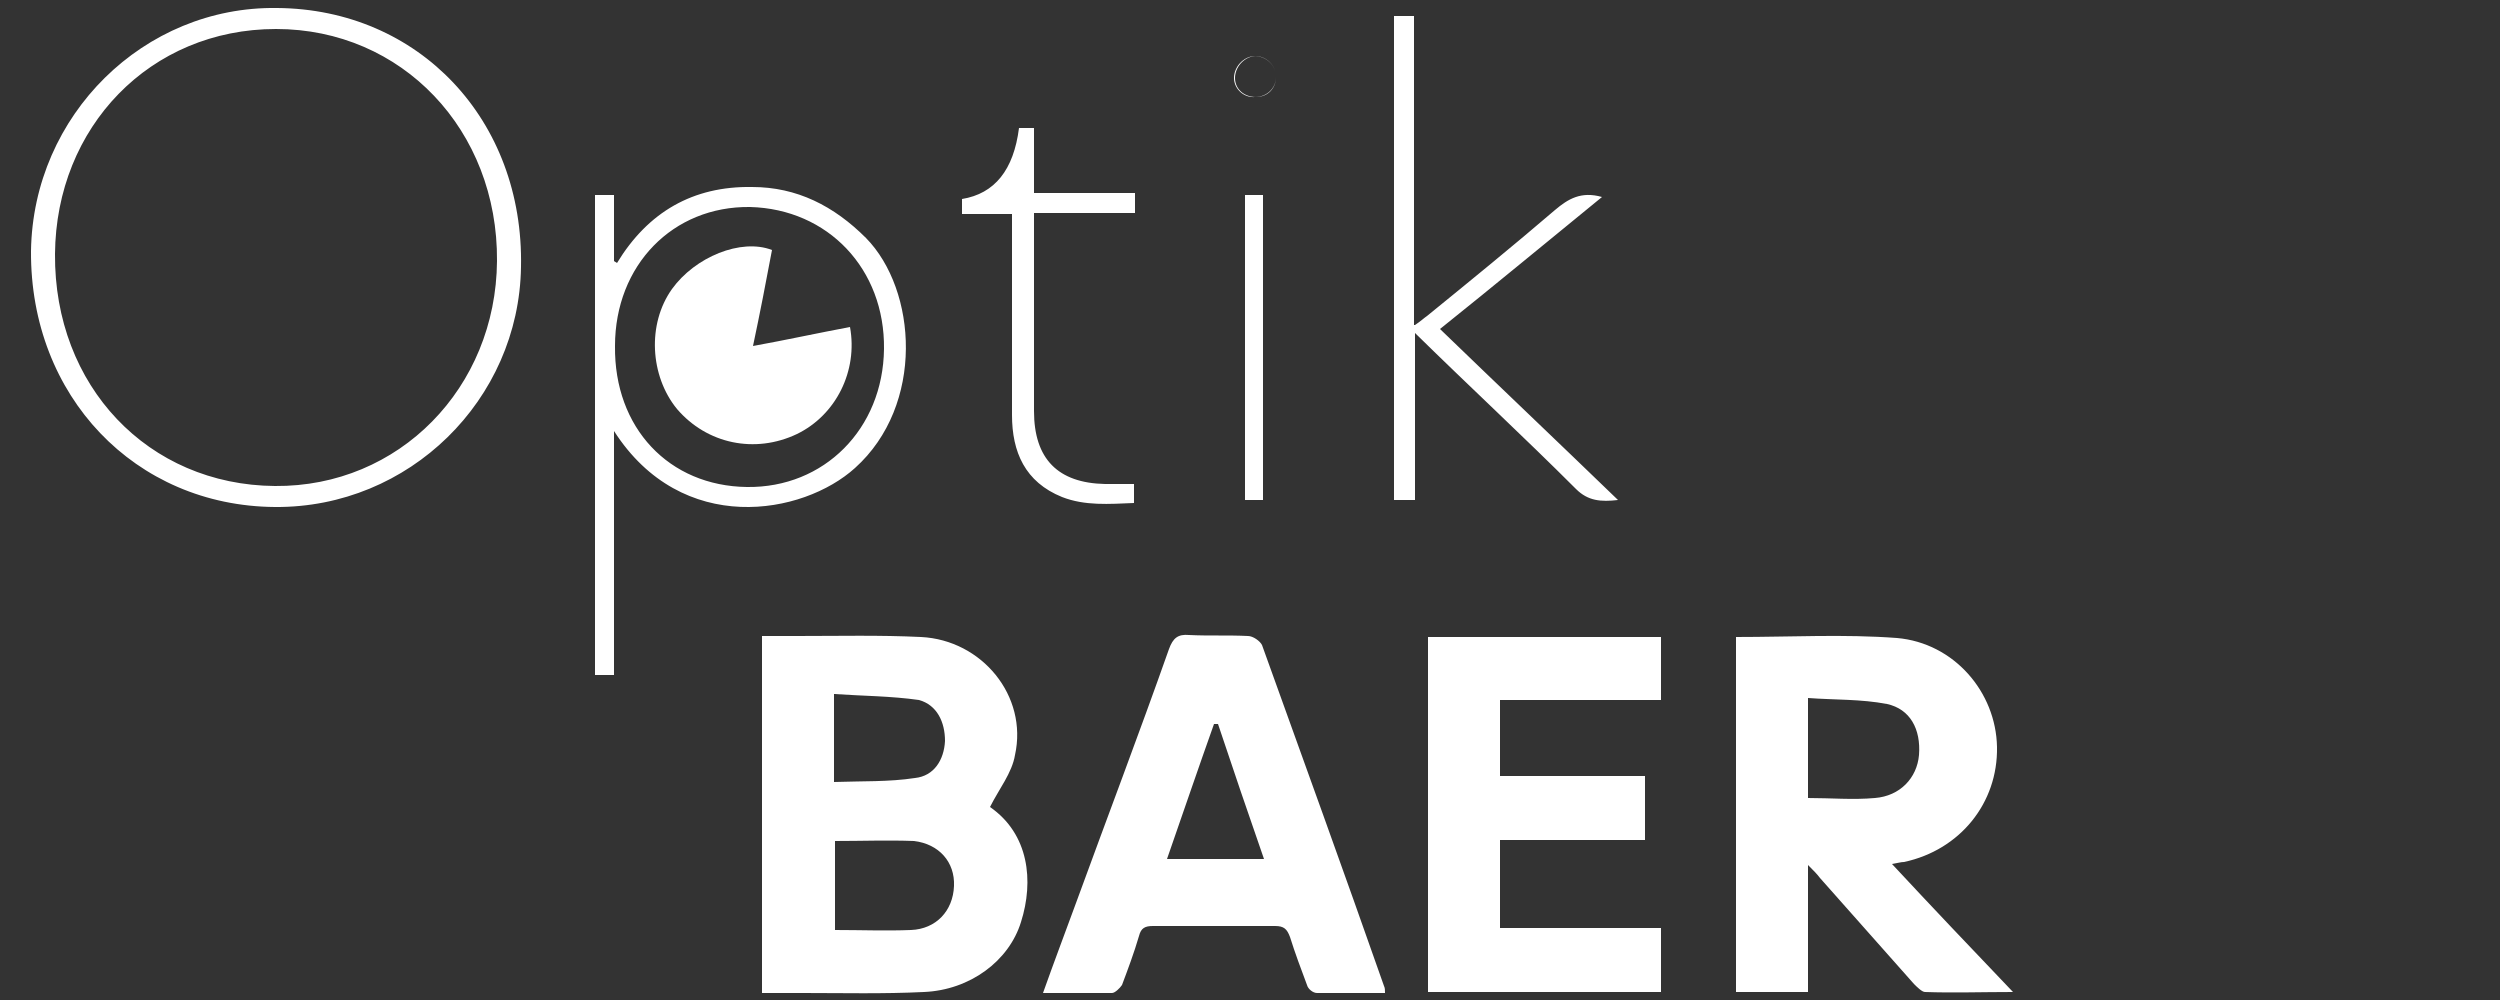
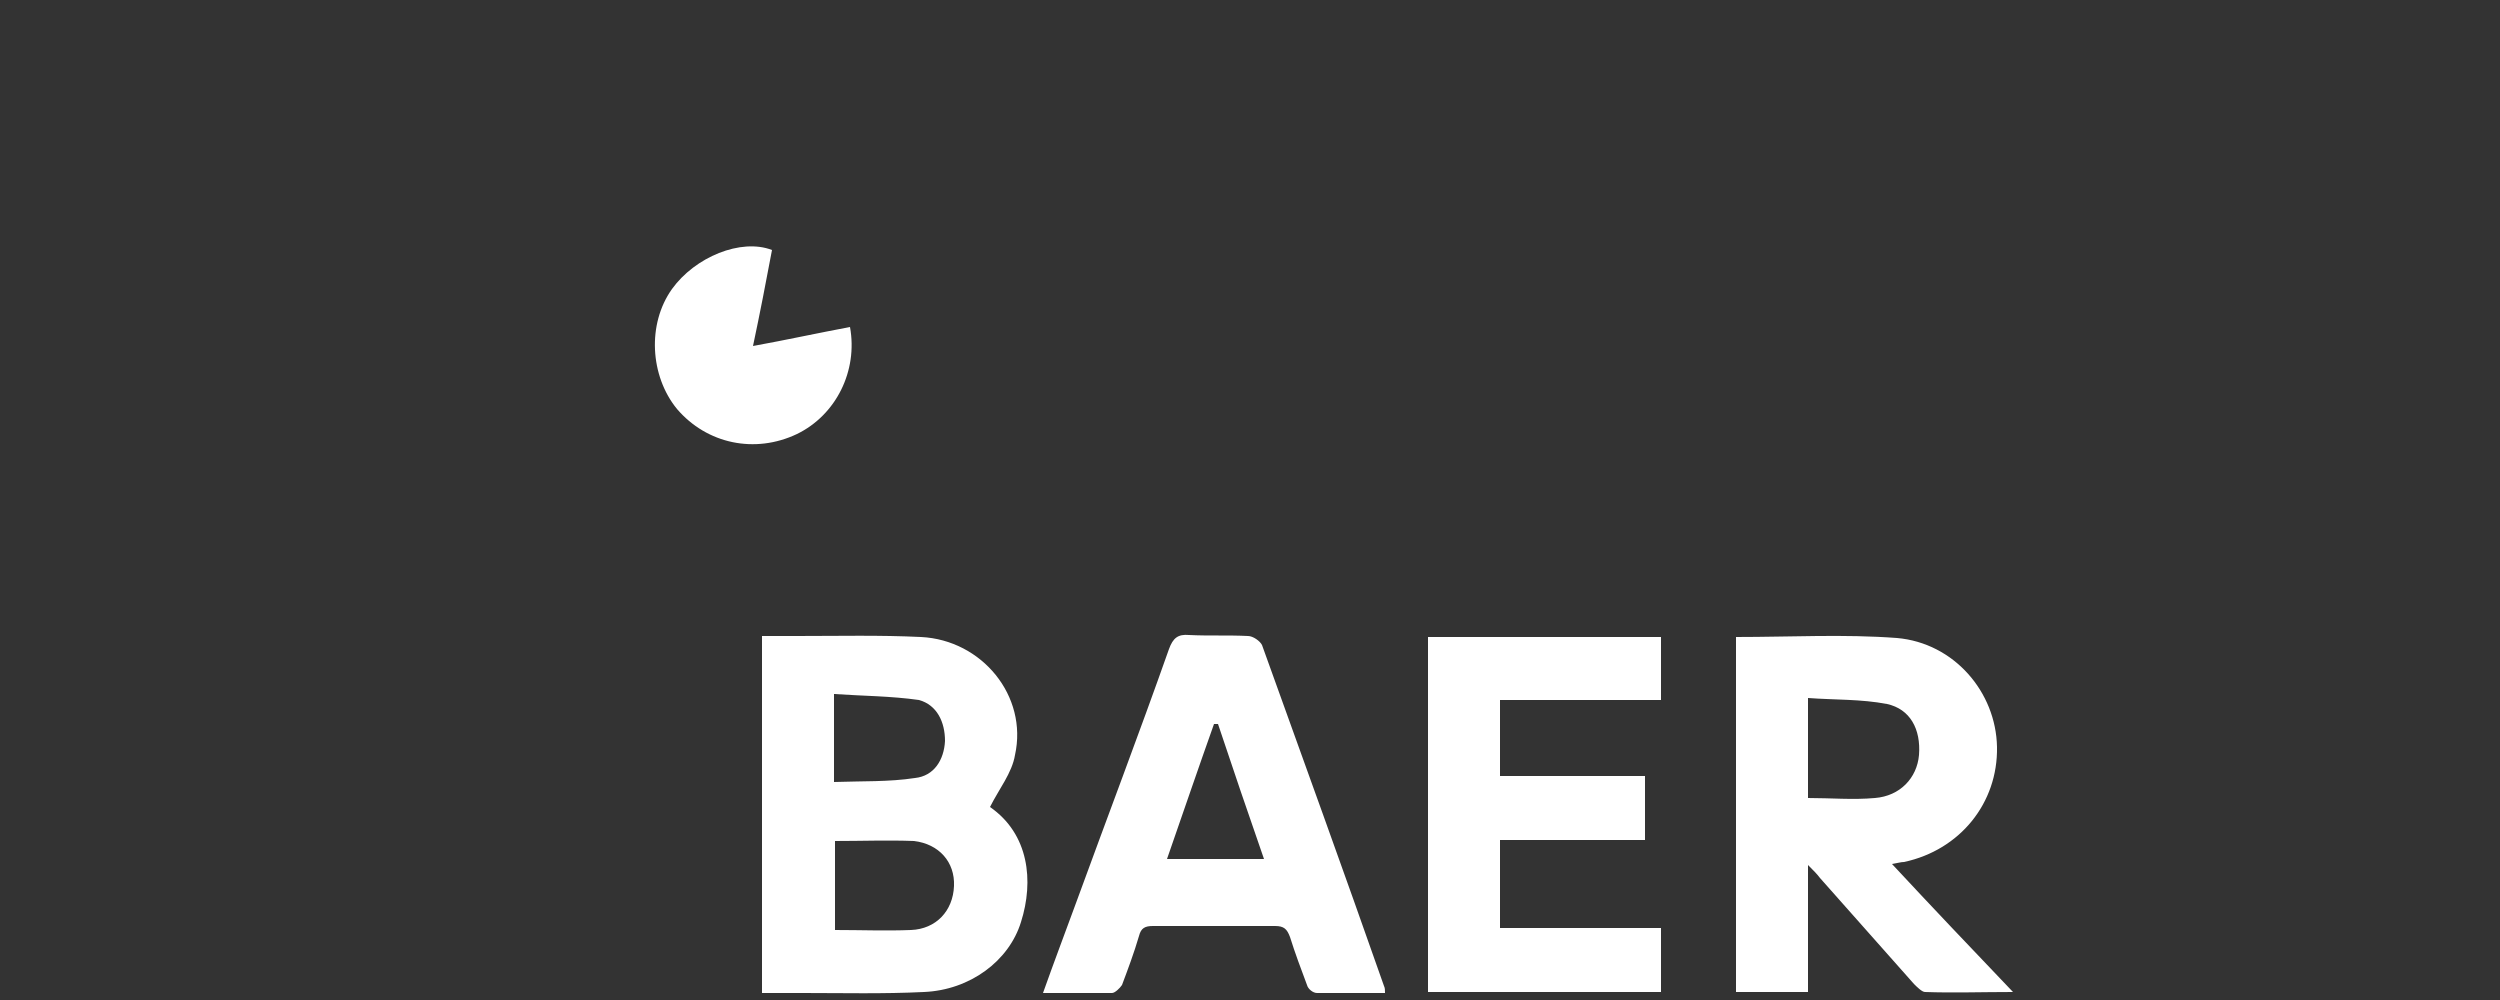
<svg xmlns="http://www.w3.org/2000/svg" id="Ebene_1" version="1.1" viewBox="0 0 250 100">
  <rect x="0" y="0" width="250" height="100" fill="#333333" stroke="none" />
  <defs>
    <style>
      .st0 {
        fill: #fff;
      }
    </style>
  </defs>
-   <path class="st0" d="M101.2,21.5v20c0,3.7,1.3,6.7,5,8.2,2.3.9,4.7.7,7.2.6v-1.9h-2.9c-4.7-.1-7.1-2.5-7.1-7.3v-19.8h10.1v-2h-10.1v-6.5h-1.5q-.8,6.3-5.7,7.1v1.5h5v.1ZM124.5,19.5h1.8v30.5h-1.8v-30.5ZM127.6,7.7c0-1.2-1-2.1-2.2-2.1-1.1.1-2,1.1-2,2.2s1,2,2.1,1.9c1.2,0,2.1-.9,2.1-2M27.5,48.6c12.4.1,22.1-9.8,22.2-22.5.1-13.1-9.5-23.2-22.1-23.2S5.6,12.7,5.5,25.4c-.1,13.2,9.3,23.1,22,23.2M27.7.8c14.2.1,24.7,11.2,24.4,25.9-.2,13.3-11.2,24.1-24.6,24-14-.1-24.5-11.1-24.4-25.6C3.3,11.5,14.4.6,27.7.8M74.7,48.7c7.7.1,13.6-5.8,13.7-13.8s-5.6-14-13.4-14.2c-7.7-.1-13.5,5.8-13.5,13.9-.1,8.2,5.4,14,13.2,14.1M61.4,43.1v24.4h-1.9V19.5h1.9v6.6c.1.1.2.1.3.2,3.1-5.1,7.6-7.7,13.5-7.6,4.5,0,8.2,1.9,11.4,5.1,5.1,5.2,5.9,16.7-1.1,23-5.2,4.7-17.3,6.9-24.1-3.7M141.5,32.5c.6-.4.9-.7,1.2-.9,4.3-3.5,8.6-7,12.8-10.6,1.3-1.1,2.6-1.9,4.7-1.3-5.4,4.4-10.7,8.8-16.2,13.2,5.9,5.7,11.8,11.3,17.8,17.1-1.7.2-3,.1-4.2-1.1-5.2-5.2-10.6-10.2-16.1-15.6v16.7h-2.1V1.6h2v30.9h.1ZM124.5,19.5h1.8v30.5h-1.8v-30.5ZM127.6,7.7c0,1.1-.8,2-2,2s-2.1-.8-2.1-1.9.9-2.1,2-2.2c1.1,0,2.1.9,2.1,2.1" />
  <path class="st0" d="M85,32.7c-3.2.6-6.4,1.3-9.7,1.9.7-3.3,1.3-6.4,1.9-9.6-3.1-1.2-7.7.7-10,3.9-2.5,3.5-2.2,8.7.5,12,3,3.5,7.8,4.5,12,2.5,3.9-1.9,6.1-6.3,5.3-10.7M95.4,88.6c-.1,2.5-1.8,4.3-4.3,4.4s-5,0-7.6,0v-8.9c2.7,0,5.3-.1,7.9,0,2.5.3,4.1,2.1,4,4.5M94.5,74.1c-.1,1.9-1.1,3.5-3,3.7-2.6.4-5.3.3-8.1.4v-8.8c2.9.2,5.7.2,8.5.6,1.8.5,2.6,2.2,2.6,4.1M99,80.7c.9-1.8,2.2-3.4,2.5-5.2,1.3-5.9-3.3-11.5-9.4-11.8-4.1-.2-8.2-.1-12.4-.1h-3.5v35.7h4.1c4,0,8,.1,12.1-.1,4.6-.2,8.5-3.1,9.7-7,1.3-4.1.8-8.8-3.1-11.5M126.4,85.9h-9.7c1.6-4.6,3.1-9,4.7-13.5h.4c1.5,4.5,3,8.9,4.6,13.5M138.5,99.3c0-.3,0-.5-.1-.7-4-11.4-8.1-22.7-12.2-34.1-.2-.4-.9-.9-1.4-.9-2-.1-3.9,0-5.9-.1-1.1-.1-1.6.3-2,1.4-3,8.5-6.2,16.9-9.3,25.4-1.1,3-2.2,5.9-3.3,9h6.9c.3,0,.8-.5,1-.8.6-1.6,1.2-3.2,1.7-4.9.2-.8.6-1,1.4-1h12.2c.9,0,1.2.3,1.5,1.1.5,1.6,1.1,3.2,1.7,4.8.1.4.6.8,1,.8,2.3,0,4.5,0,6.8,0M150,70h16.1v-6.3h-23.3v35.5h23.3v-6.4h-16.1v-8.8h14.5v-6.4h-14.5v-7.6ZM191.9,75.5c-.2,2.3-1.9,4.1-4.4,4.3-2.2.2-4.4,0-6.7,0v-10c2.7.2,5.3.1,7.9.6,2.3.5,3.4,2.5,3.2,5.1M199.7,74.7c-.1-5.5-4.3-10.4-10-10.9-5.3-.4-10.6-.1-16.1-.1v35.5h7.2v-12.7c.6.6.9.9,1.2,1.3,3.1,3.5,6.3,7.1,9.4,10.6.3.3.8.8,1.1.8,2.8.1,5.7,0,8.8,0-4.2-4.4-8.1-8.5-12.1-12.8.6-.1.9-.2,1.2-.2,5.6-1.2,9.4-5.9,9.3-11.5" />
</svg>